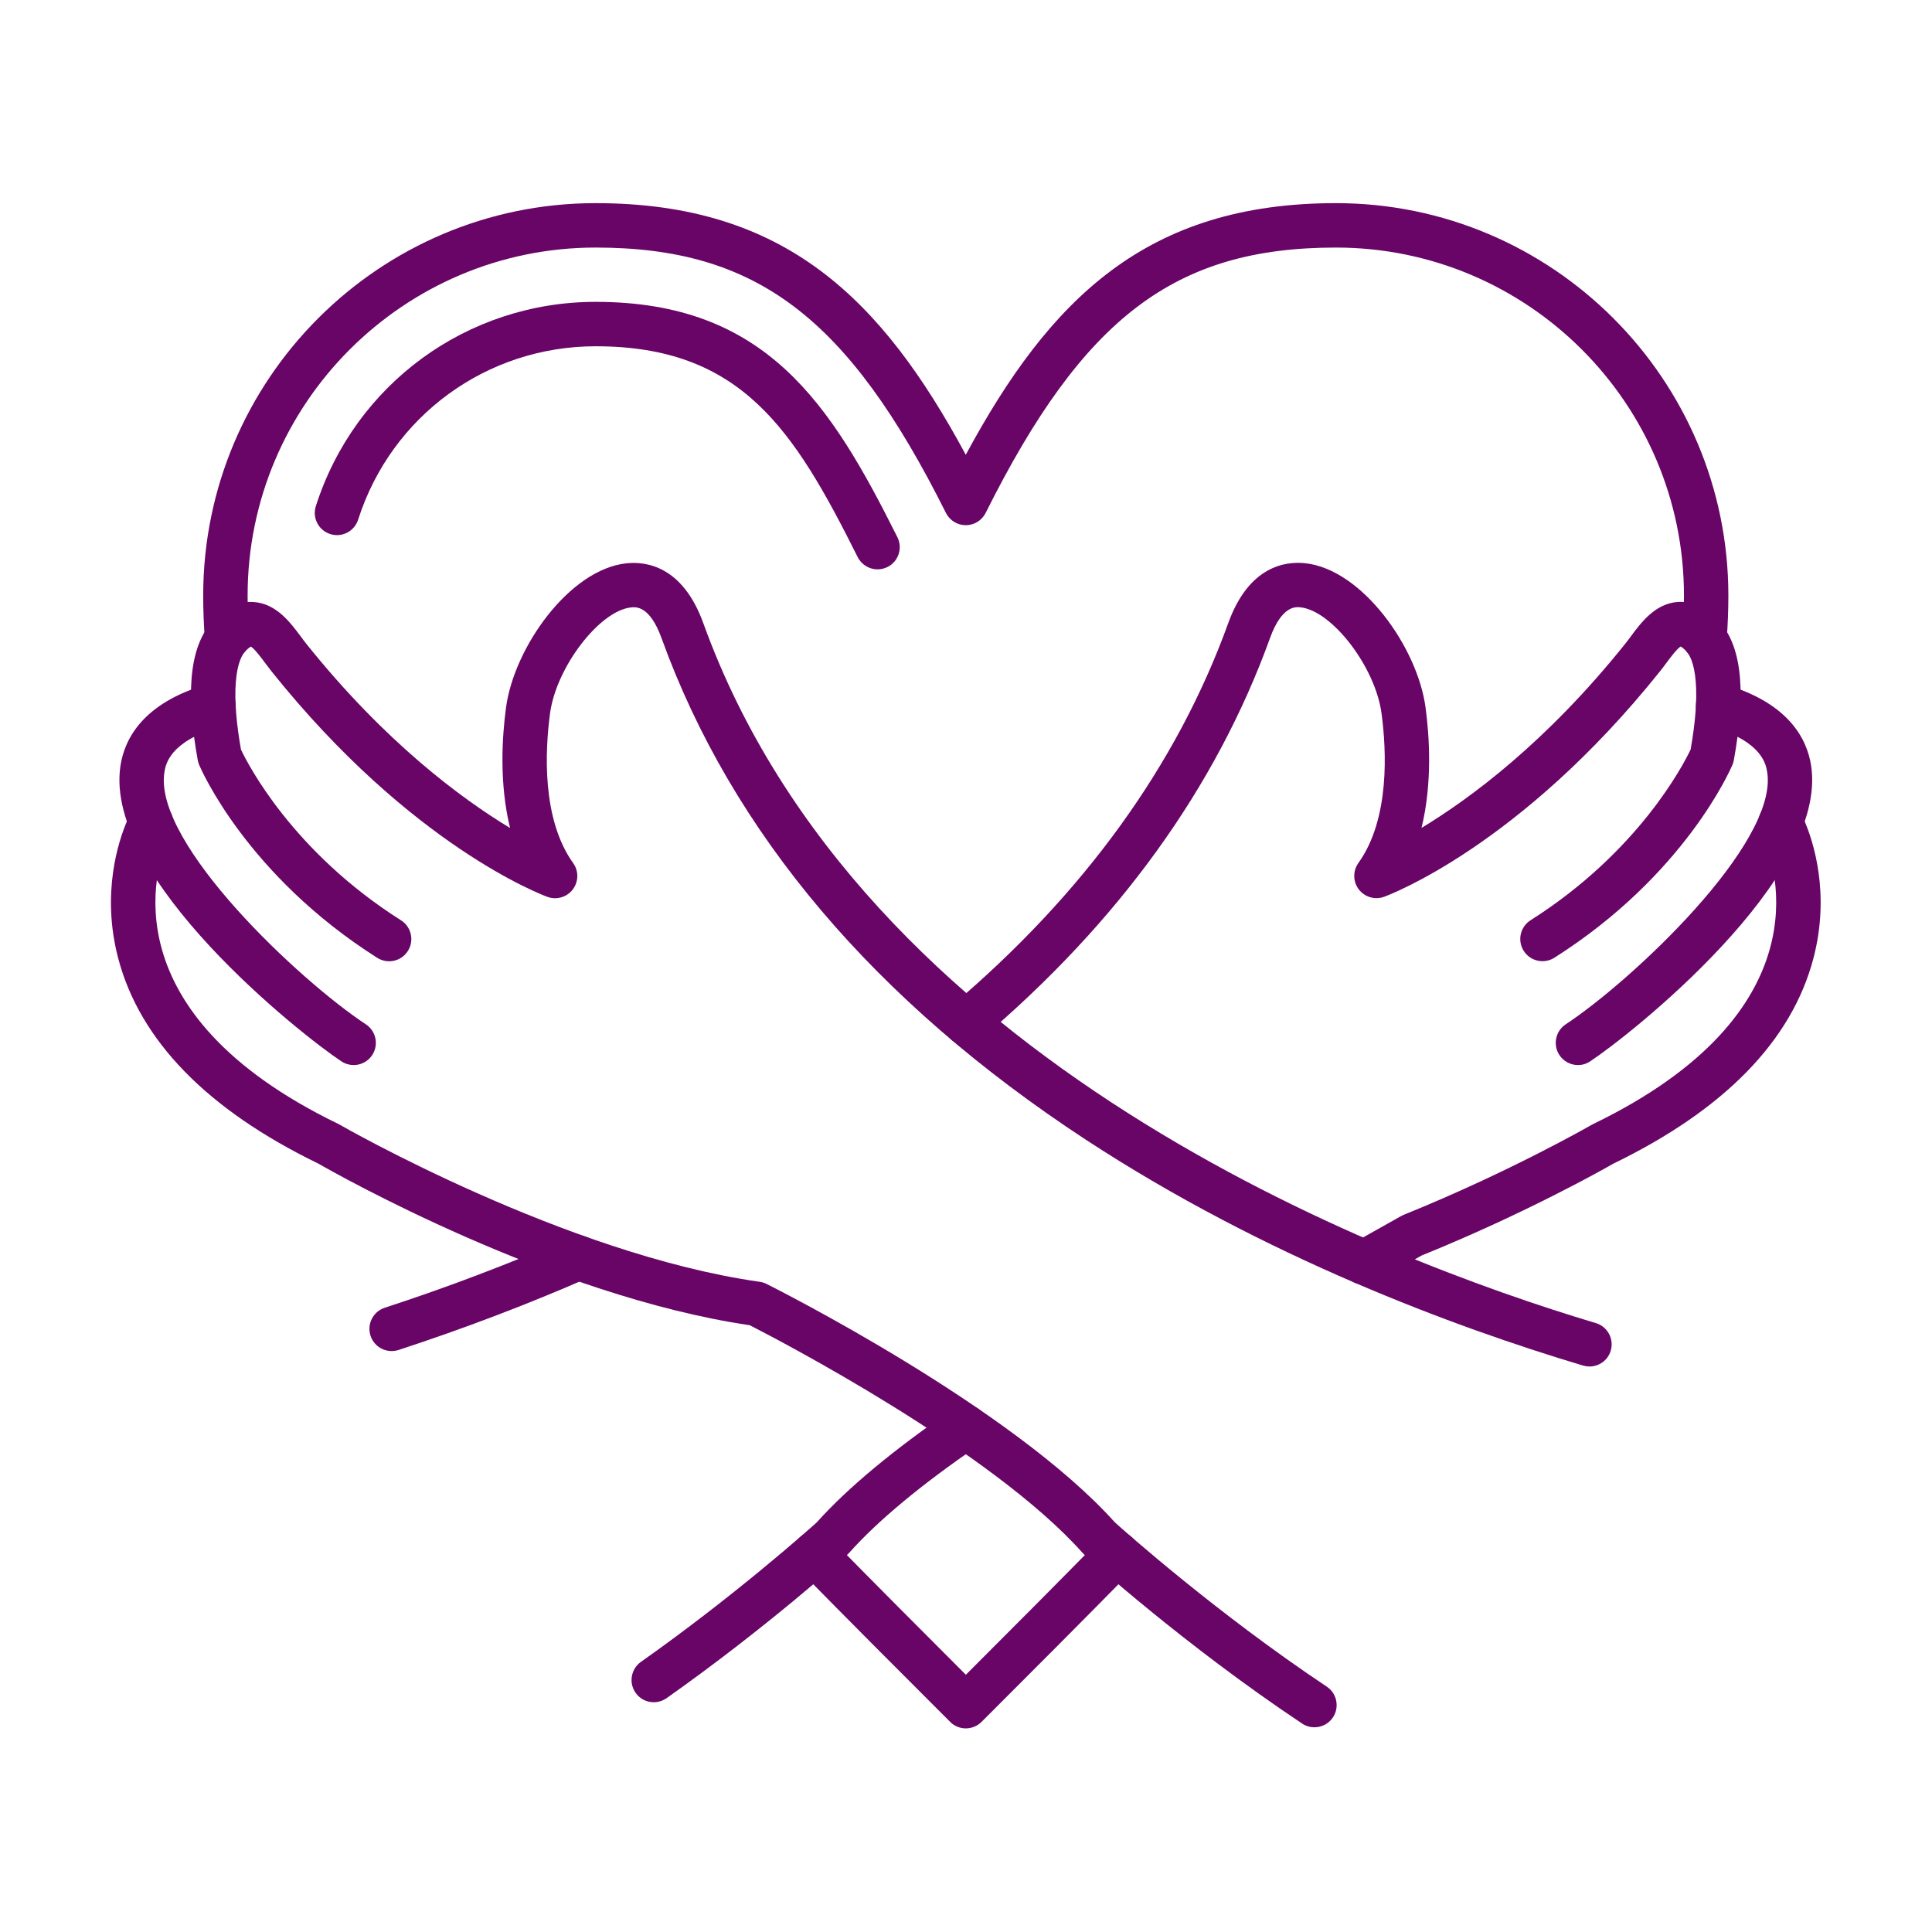
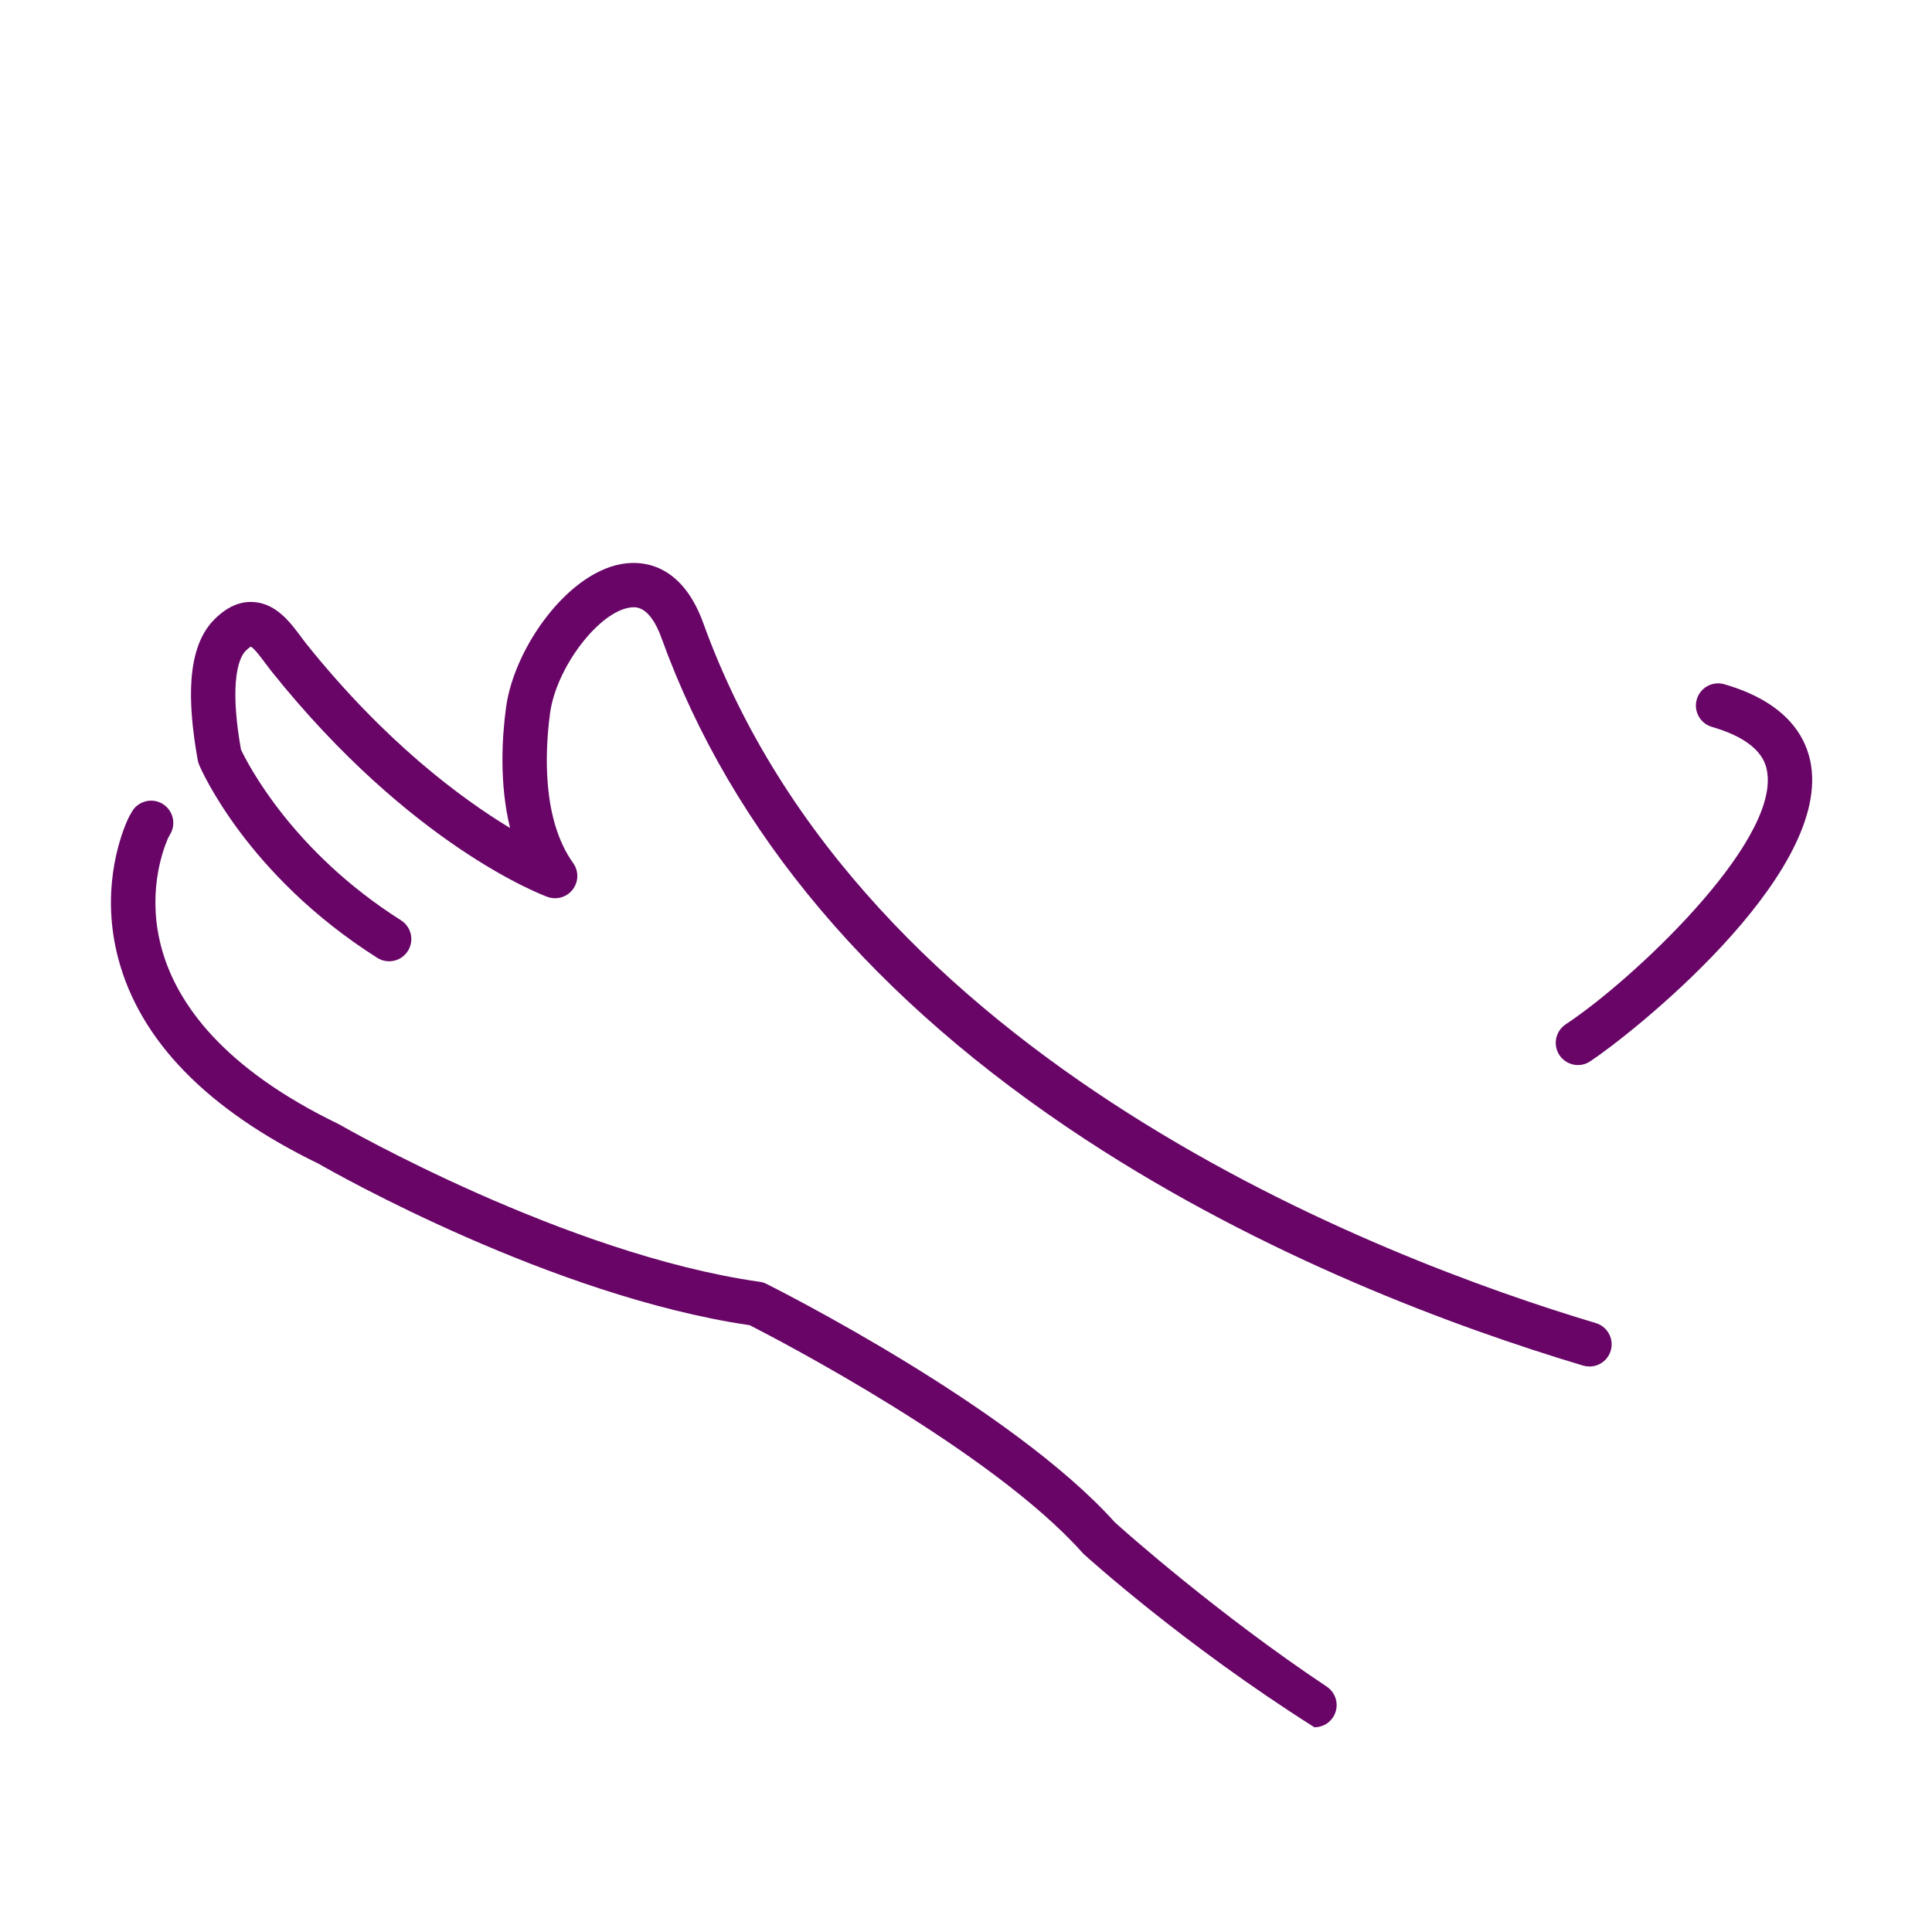
<svg xmlns="http://www.w3.org/2000/svg" width="500" zoomAndPan="magnify" viewBox="0 0 375 375" height="500" preserveAspectRatio="xMidYMid meet" version="1.2">
  <defs>
    <clipPath id="f3273f7575">
-       <path d="M 39 39.336 L 336 39.336 L 336 335.586 L 39 335.586 Z M 39 39.336 " />
-     </clipPath>
+       </clipPath>
    <clipPath id="64733c9024">
      <path d="M 21 155 L 260 155 L 260 335.586 L 21 335.586 Z M 21 155 " />
    </clipPath>
  </defs>
  <g id="c51ed74211">
-     <path style=" stroke:none;fill-rule:nonzero;fill:#680567;fill-opacity:1;" d="M 170.332 110.512 C 168.754 110.512 167.227 109.637 166.473 108.125 C 154.113 83.406 143.898 67.211 115.613 67.211 C 94.469 67.211 75.945 80.738 69.512 100.871 C 68.785 103.137 66.359 104.387 64.094 103.66 C 61.828 102.934 60.578 100.512 61.305 98.242 C 68.883 74.527 90.707 58.59 115.613 58.59 C 148.711 58.59 161.242 78.387 174.184 104.273 C 175.246 106.406 174.387 108.996 172.254 110.059 C 171.633 110.363 170.977 110.512 170.332 110.512 Z M 170.332 110.512 " />
    <g clip-rule="nonzero" clip-path="url(#f3273f7575)">
      <path style=" stroke:none;fill-rule:nonzero;fill:#680567;fill-opacity:1;" d="M 187.465 335.477 C 186.367 335.477 185.258 335.059 184.422 334.211 C 174.746 324.539 164.742 314.535 155.023 304.629 C 153.355 302.93 153.387 300.199 155.086 298.531 C 156.785 296.863 159.516 296.895 161.184 298.594 C 169.855 307.434 178.773 316.359 187.473 325.07 C 196.168 316.375 205.07 307.449 213.762 298.594 C 215.43 296.895 218.16 296.863 219.859 298.531 C 221.559 300.199 221.582 302.93 219.922 304.629 C 210.188 314.551 200.191 324.547 190.523 334.211 C 189.672 335.051 188.566 335.477 187.465 335.477 Z M 44.066 128.238 C 41.836 128.238 39.945 126.516 39.773 124.25 C 39.555 121.355 39.441 118.445 39.441 115.594 C 39.441 73.598 73.609 39.43 115.605 39.43 C 152.309 39.43 171.082 57.918 187.457 88.27 C 203.836 57.918 222.605 39.43 259.312 39.43 C 301.305 39.43 335.473 73.598 335.473 115.594 C 335.473 118.438 335.359 121.348 335.145 124.25 C 334.965 126.621 332.891 128.402 330.52 128.223 C 328.148 128.043 326.367 125.969 326.547 123.598 C 326.75 120.914 326.855 118.219 326.855 115.594 C 326.855 78.352 296.555 48.051 259.312 48.051 C 228.121 48.051 210.32 61.531 191.312 99.559 C 190.578 101.02 189.09 101.938 187.457 101.938 C 185.828 101.938 184.332 101.02 183.605 99.559 C 164.586 61.531 146.797 48.051 115.605 48.051 C 78.363 48.051 48.062 78.352 48.062 115.594 C 48.062 118.227 48.168 120.922 48.367 123.598 C 48.547 125.969 46.766 128.043 44.395 128.223 C 44.281 128.238 44.18 128.238 44.066 128.238 Z M 44.066 128.238 " />
    </g>
-     <path style=" stroke:none;fill-rule:nonzero;fill:#680567;fill-opacity:1;" d="M 76.012 262.238 C 74.203 262.238 72.512 261.086 71.922 259.27 C 71.18 257.008 72.414 254.57 74.68 253.836 C 86.957 249.828 99.039 245.234 110.594 240.191 C 112.777 239.242 115.312 240.234 116.262 242.414 C 117.215 244.598 116.219 247.133 114.043 248.086 C 102.242 253.238 89.898 257.93 77.359 262.031 C 76.902 262.172 76.453 262.238 76.012 262.238 Z M 187.465 202.852 C 186.238 202.852 185.027 202.336 184.172 201.324 C 182.633 199.508 182.863 196.789 184.676 195.25 C 210.383 173.484 228.457 148.48 238.406 120.934 C 242.402 109.871 249.48 108.906 253.348 109.324 C 264.359 110.504 275.125 125.605 276.699 137.32 C 277.461 143.004 278.035 152.043 275.914 160.699 C 285.34 155 300.16 144.066 315.469 124.938 C 315.812 124.512 316.156 124.039 316.516 123.562 C 318.535 120.836 321.297 117.113 325.711 116.836 C 328.449 116.664 331.09 117.891 333.551 120.465 C 335.953 122.984 337.367 126.801 337.746 131.805 C 338.07 136.055 337.656 141.352 336.535 147.547 C 336.477 147.859 336.387 148.16 336.266 148.453 C 335.898 149.32 327.012 169.863 301.699 185.898 C 299.688 187.168 297.023 186.57 295.754 184.566 C 294.48 182.555 295.074 179.891 297.086 178.617 C 318.152 165.262 326.824 148.266 328.148 145.48 C 329.074 140.246 329.414 135.859 329.152 132.449 C 328.859 128.559 327.871 126.996 327.309 126.402 C 326.773 125.836 326.406 125.59 326.219 125.484 C 325.469 125.941 324.168 127.707 323.441 128.68 C 323.016 129.246 322.605 129.809 322.199 130.309 C 295.117 164.148 269.719 173.68 268.648 174.07 C 266.875 174.711 264.883 174.129 263.738 172.625 C 262.594 171.121 262.566 169.051 263.664 167.508 C 269.809 158.926 269.117 145.617 268.152 138.449 C 266.957 129.492 258.578 118.539 252.426 117.883 C 251.531 117.785 248.805 117.492 246.508 123.852 C 236.035 152.828 217.105 179.059 190.242 201.812 C 189.441 202.52 188.453 202.852 187.465 202.852 Z M 187.465 202.852 " />
    <path style=" stroke:none;fill-rule:nonzero;fill:#680567;fill-opacity:1;" d="M 306.289 206.727 C 304.887 206.727 303.512 206.047 302.68 204.789 C 301.371 202.797 301.926 200.129 303.906 198.816 C 316.559 190.492 345.117 163.82 343.023 149.941 C 342.797 148.461 342.117 143.941 332.285 141.09 C 329.996 140.426 328.688 138.039 329.344 135.75 C 330.012 133.461 332.398 132.148 334.688 132.809 C 347.188 136.43 350.75 143.426 351.543 148.648 C 354.852 170.531 316.363 200.934 308.645 206.008 C 307.918 206.5 307.102 206.727 306.289 206.727 Z M 306.289 206.727 " />
-     <path style=" stroke:none;fill-rule:nonzero;fill:#680567;fill-opacity:1;" d="M 126.895 330.402 C 125.539 330.402 124.207 329.77 123.371 328.578 C 122 326.633 122.465 323.945 124.402 322.57 C 142.473 309.82 156.859 297 158.527 295.496 C 164.535 288.793 173.453 281.379 185.035 273.453 C 187 272.109 189.68 272.617 191.027 274.578 C 192.375 276.543 191.871 279.223 189.902 280.57 C 178.793 288.172 170.355 295.188 164.812 301.414 C 164.715 301.523 164.602 301.637 164.488 301.734 C 163.867 302.305 148.965 315.793 129.379 329.617 C 128.613 330.141 127.754 330.402 126.895 330.402 Z M 264.711 249.348 C 263 249.348 261.383 248.324 260.711 246.641 C 259.855 244.516 260.82 242.105 262.863 241.141 C 263.359 240.879 265.672 239.57 267.375 238.613 C 272.105 235.934 272.172 235.91 272.555 235.754 C 293.082 227.449 308.785 218.418 308.941 218.328 C 309.031 218.277 309.129 218.227 309.219 218.18 C 353.996 196.516 344.691 168.277 342.371 162.84 C 342.297 162.668 342.043 162.195 341.879 161.91 C 340.672 159.863 341.359 157.219 343.418 156.016 C 345.469 154.812 348.109 155.5 349.312 157.559 C 349.465 157.812 349.98 158.711 350.301 159.465 C 351.91 163.242 355.301 173.379 351.984 186.004 C 347.789 201.984 334.719 215.398 313.117 225.879 C 311.398 226.867 296.188 235.484 275.957 243.684 C 275.367 244 273.219 245.219 271.617 246.125 C 266.77 248.863 266.703 248.891 266.305 249.051 C 265.789 249.242 265.242 249.348 264.711 249.348 Z M 275.844 243.715 C 275.824 243.723 275.809 243.73 275.785 243.738 C 275.801 243.738 275.824 243.73 275.844 243.715 Z M 263.109 241.035 C 263.074 241.051 263 241.082 262.902 241.125 C 262.969 241.098 263.035 241.066 263.109 241.035 Z M 263.109 241.035 " />
    <path style=" stroke:none;fill-rule:nonzero;fill:#680567;fill-opacity:1;" d="M 308.516 265.238 C 308.105 265.238 307.695 265.18 307.281 265.059 C 282.438 257.625 245.531 243.984 210.785 221.234 C 169.766 194.375 142.043 161.613 128.406 123.867 C 126.109 117.508 123.387 117.801 122.488 117.898 C 116.34 118.555 107.957 129.516 106.762 138.465 C 105.805 145.633 105.109 158.941 111.25 167.523 C 112.352 169.055 112.32 171.129 111.176 172.641 C 110.031 174.145 108.039 174.727 106.27 174.086 C 105.199 173.695 79.797 164.172 52.715 130.324 C 52.312 129.816 51.891 129.262 51.473 128.695 C 50.746 127.715 49.438 125.949 48.695 125.5 C 48.512 125.605 48.145 125.852 47.605 126.418 C 47.043 127.012 46.062 128.574 45.766 132.465 C 45.512 135.875 45.848 140.254 46.773 145.496 C 48.082 148.258 56.746 165.27 77.836 178.633 C 79.852 179.906 80.441 182.566 79.168 184.582 C 77.898 186.594 75.234 187.184 73.223 185.914 C 47.91 169.871 39.023 149.328 38.656 148.469 C 38.539 148.176 38.441 147.867 38.387 147.562 C 37.266 141.367 36.855 136.078 37.176 131.82 C 37.551 126.816 38.965 123 41.371 120.48 C 43.828 117.898 46.461 116.672 49.207 116.852 C 53.621 117.125 56.379 120.852 58.402 123.574 C 58.762 124.055 59.105 124.527 59.449 124.953 C 74.754 144.074 89.57 155.012 99.004 160.715 C 96.879 152.059 97.453 143.027 98.219 137.336 C 99.789 125.617 110.555 110.52 121.566 109.34 C 125.43 108.926 132.504 109.887 136.508 120.949 C 167.219 205.957 267.883 244.277 309.742 256.809 C 312.027 257.488 313.32 259.891 312.641 262.172 C 312.086 264.035 310.371 265.238 308.516 265.238 Z M 308.516 265.238 " />
-     <path style=" stroke:none;fill-rule:nonzero;fill:#680567;fill-opacity:1;" d="M 68.645 206.727 C 67.828 206.727 67.004 206.496 66.277 206.016 C 58.566 200.934 20.074 170.539 23.379 148.652 C 24.172 143.426 27.734 136.438 40.234 132.816 C 42.523 132.148 44.91 133.465 45.578 135.758 C 46.242 138.047 44.926 140.434 42.637 141.098 C 32.812 143.949 32.125 148.469 31.902 149.949 C 29.805 163.828 58.363 190.5 71.016 198.824 C 73.004 200.137 73.551 202.805 72.242 204.797 C 71.418 206.047 70.043 206.727 68.645 206.727 Z M 68.645 206.727 " />
    <g clip-rule="nonzero" clip-path="url(#64733c9024)">
-       <path style=" stroke:none;fill-rule:nonzero;fill:#680567;fill-opacity:1;" d="M 255.129 335.266 C 254.305 335.266 253.477 335.035 252.742 334.543 C 229.816 319.266 211.227 302.43 210.441 301.727 C 210.328 301.621 210.223 301.516 210.121 301.406 C 192.457 281.57 151.051 260.047 145.531 257.227 C 107.121 251.57 65.035 227.727 61.805 225.863 C 40.215 215.383 27.137 201.969 22.938 185.988 C 19.625 173.359 23.012 163.223 24.621 159.449 C 24.941 158.695 25.461 157.797 25.609 157.543 C 26.812 155.484 29.453 154.797 31.504 156 C 33.555 157.207 34.25 159.848 33.047 161.898 C 32.852 162.227 32.621 162.668 32.551 162.832 C 30.234 168.27 20.926 196.516 65.703 218.172 C 65.801 218.219 65.891 218.27 65.98 218.324 C 66.414 218.578 109.828 243.469 147.453 248.797 C 147.918 248.863 148.359 248.996 148.777 249.207 C 150.715 250.18 196.359 273.141 216.402 295.496 C 218.281 297.188 236.266 313.203 257.523 327.375 C 259.504 328.691 260.035 331.367 258.719 333.352 C 257.891 334.594 256.52 335.266 255.129 335.266 Z M 255.129 335.266 " />
+       <path style=" stroke:none;fill-rule:nonzero;fill:#680567;fill-opacity:1;" d="M 255.129 335.266 C 229.816 319.266 211.227 302.43 210.441 301.727 C 210.328 301.621 210.223 301.516 210.121 301.406 C 192.457 281.57 151.051 260.047 145.531 257.227 C 107.121 251.57 65.035 227.727 61.805 225.863 C 40.215 215.383 27.137 201.969 22.938 185.988 C 19.625 173.359 23.012 163.223 24.621 159.449 C 24.941 158.695 25.461 157.797 25.609 157.543 C 26.812 155.484 29.453 154.797 31.504 156 C 33.555 157.207 34.25 159.848 33.047 161.898 C 32.852 162.227 32.621 162.668 32.551 162.832 C 30.234 168.27 20.926 196.516 65.703 218.172 C 65.801 218.219 65.891 218.27 65.98 218.324 C 66.414 218.578 109.828 243.469 147.453 248.797 C 147.918 248.863 148.359 248.996 148.777 249.207 C 150.715 250.18 196.359 273.141 216.402 295.496 C 218.281 297.188 236.266 313.203 257.523 327.375 C 259.504 328.691 260.035 331.367 258.719 333.352 C 257.891 334.594 256.52 335.266 255.129 335.266 Z M 255.129 335.266 " />
    </g>
  </g>
</svg>